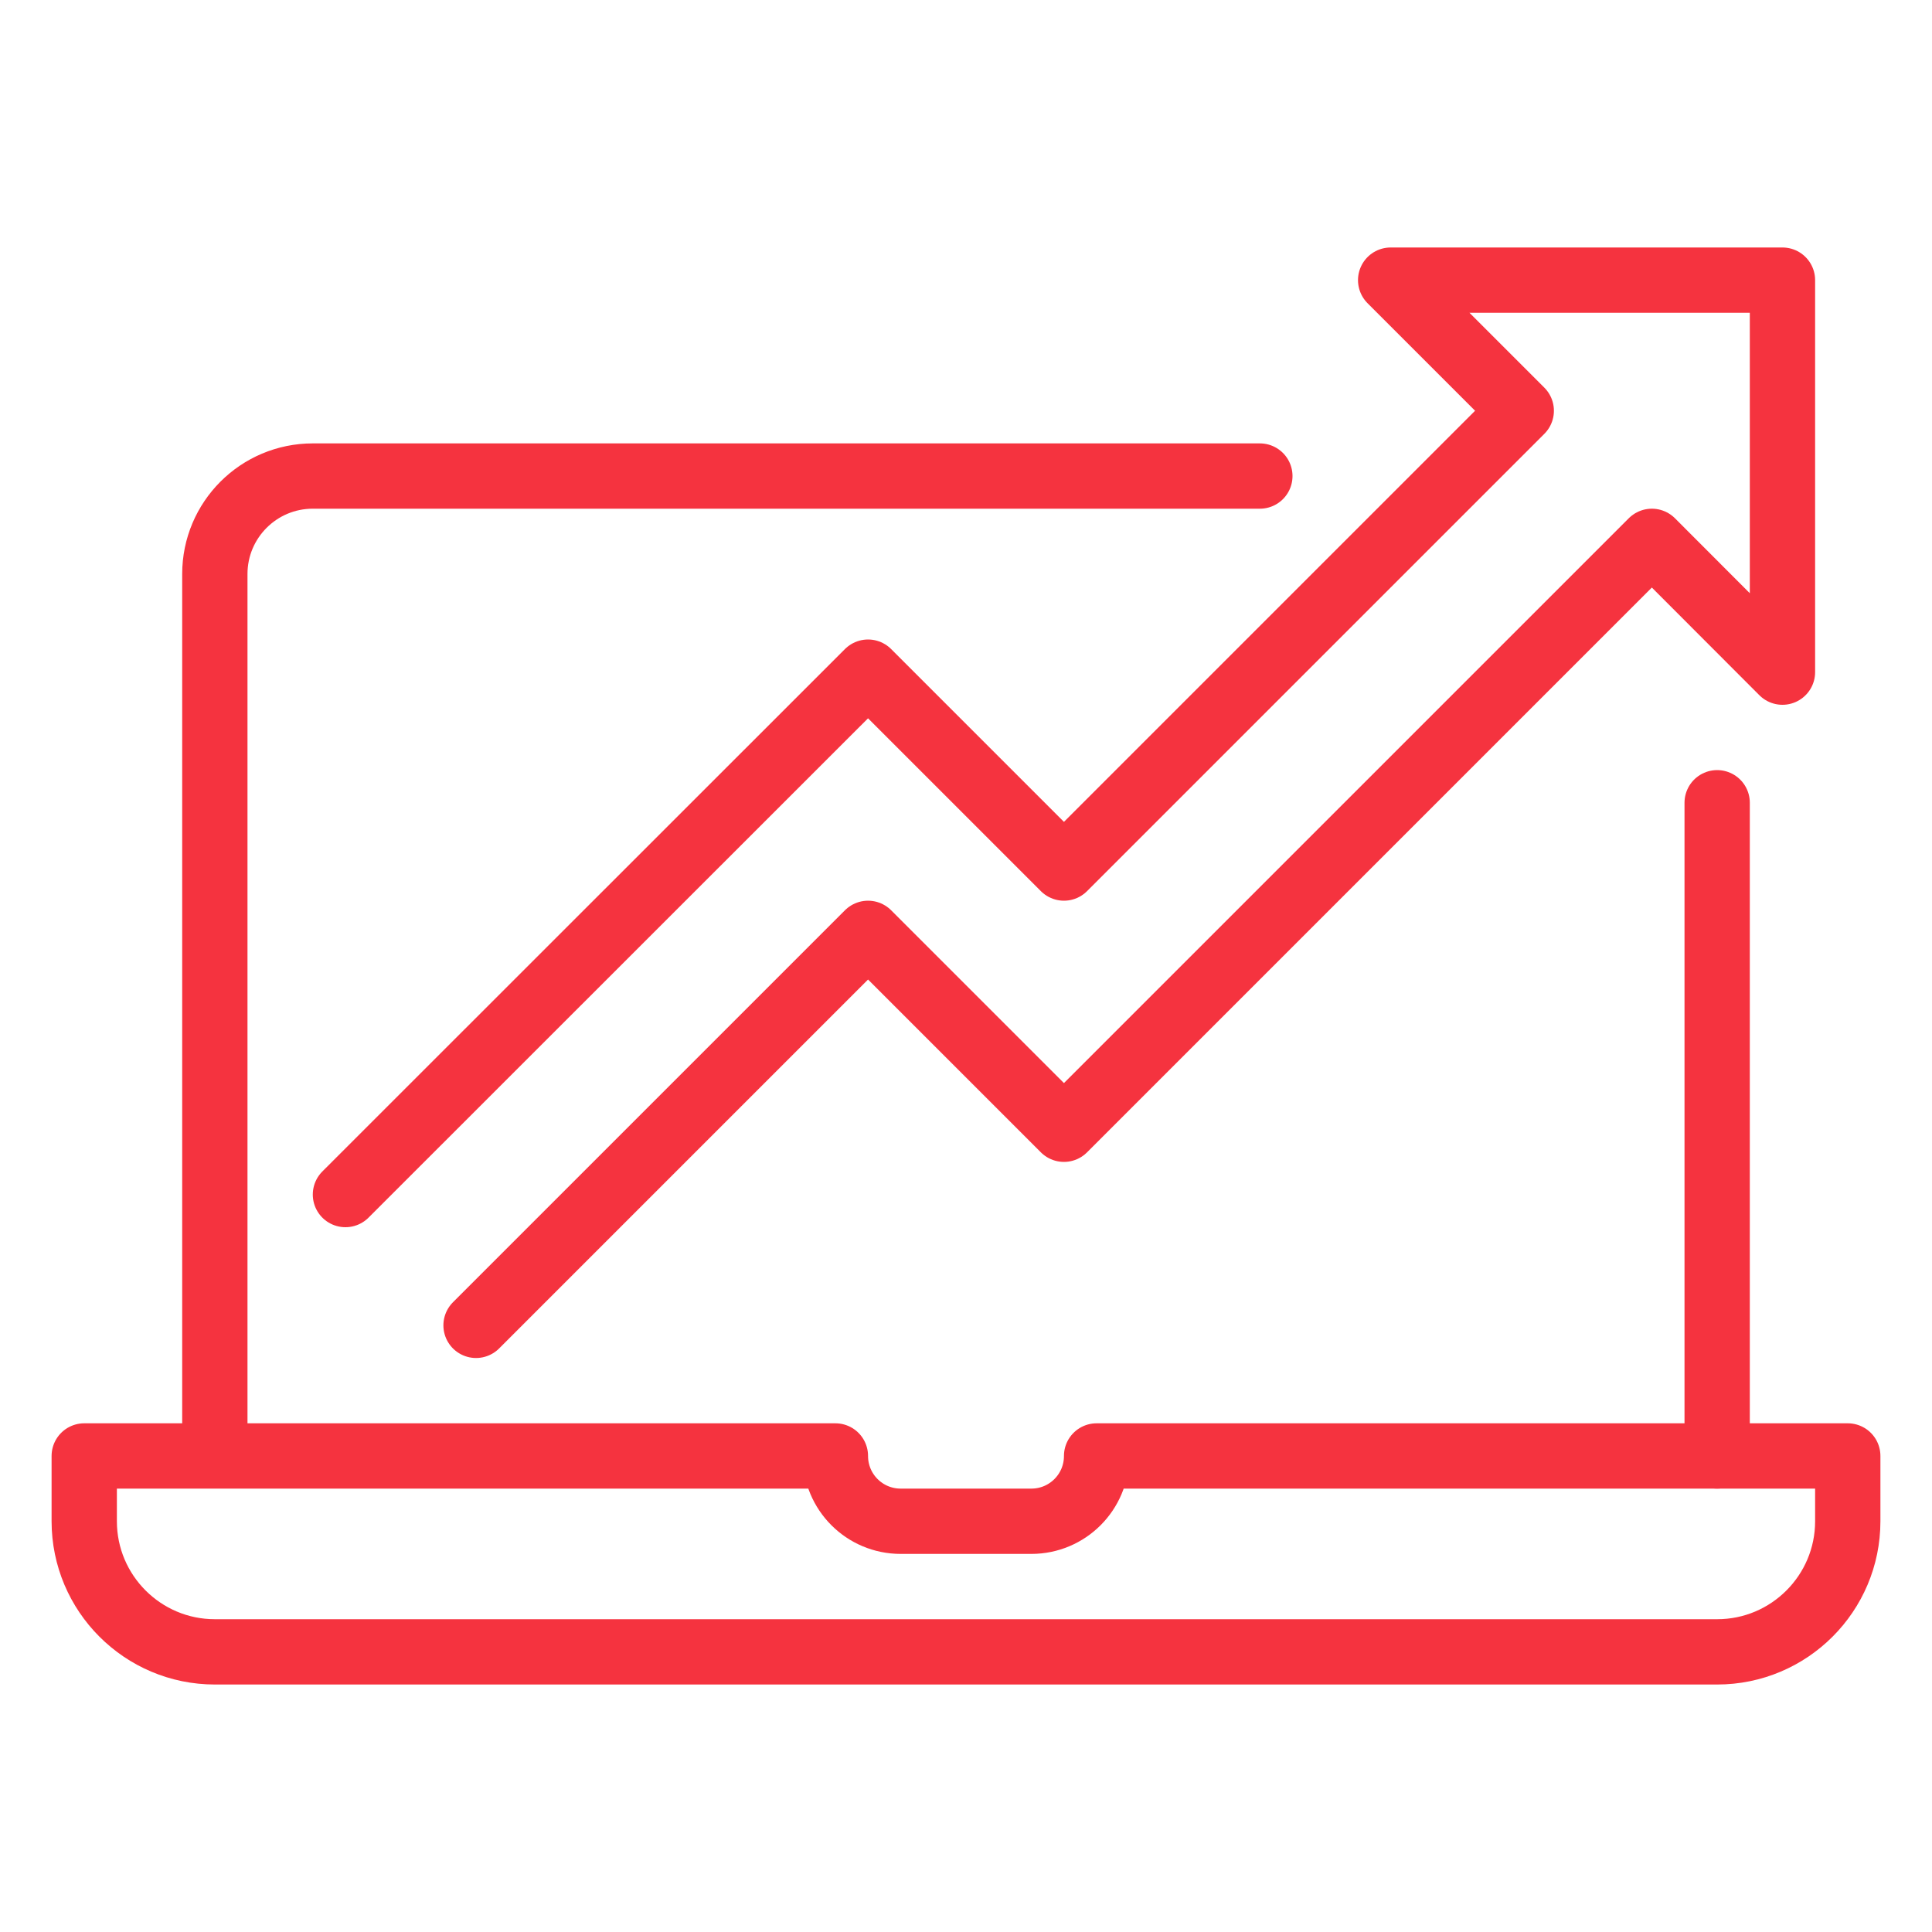
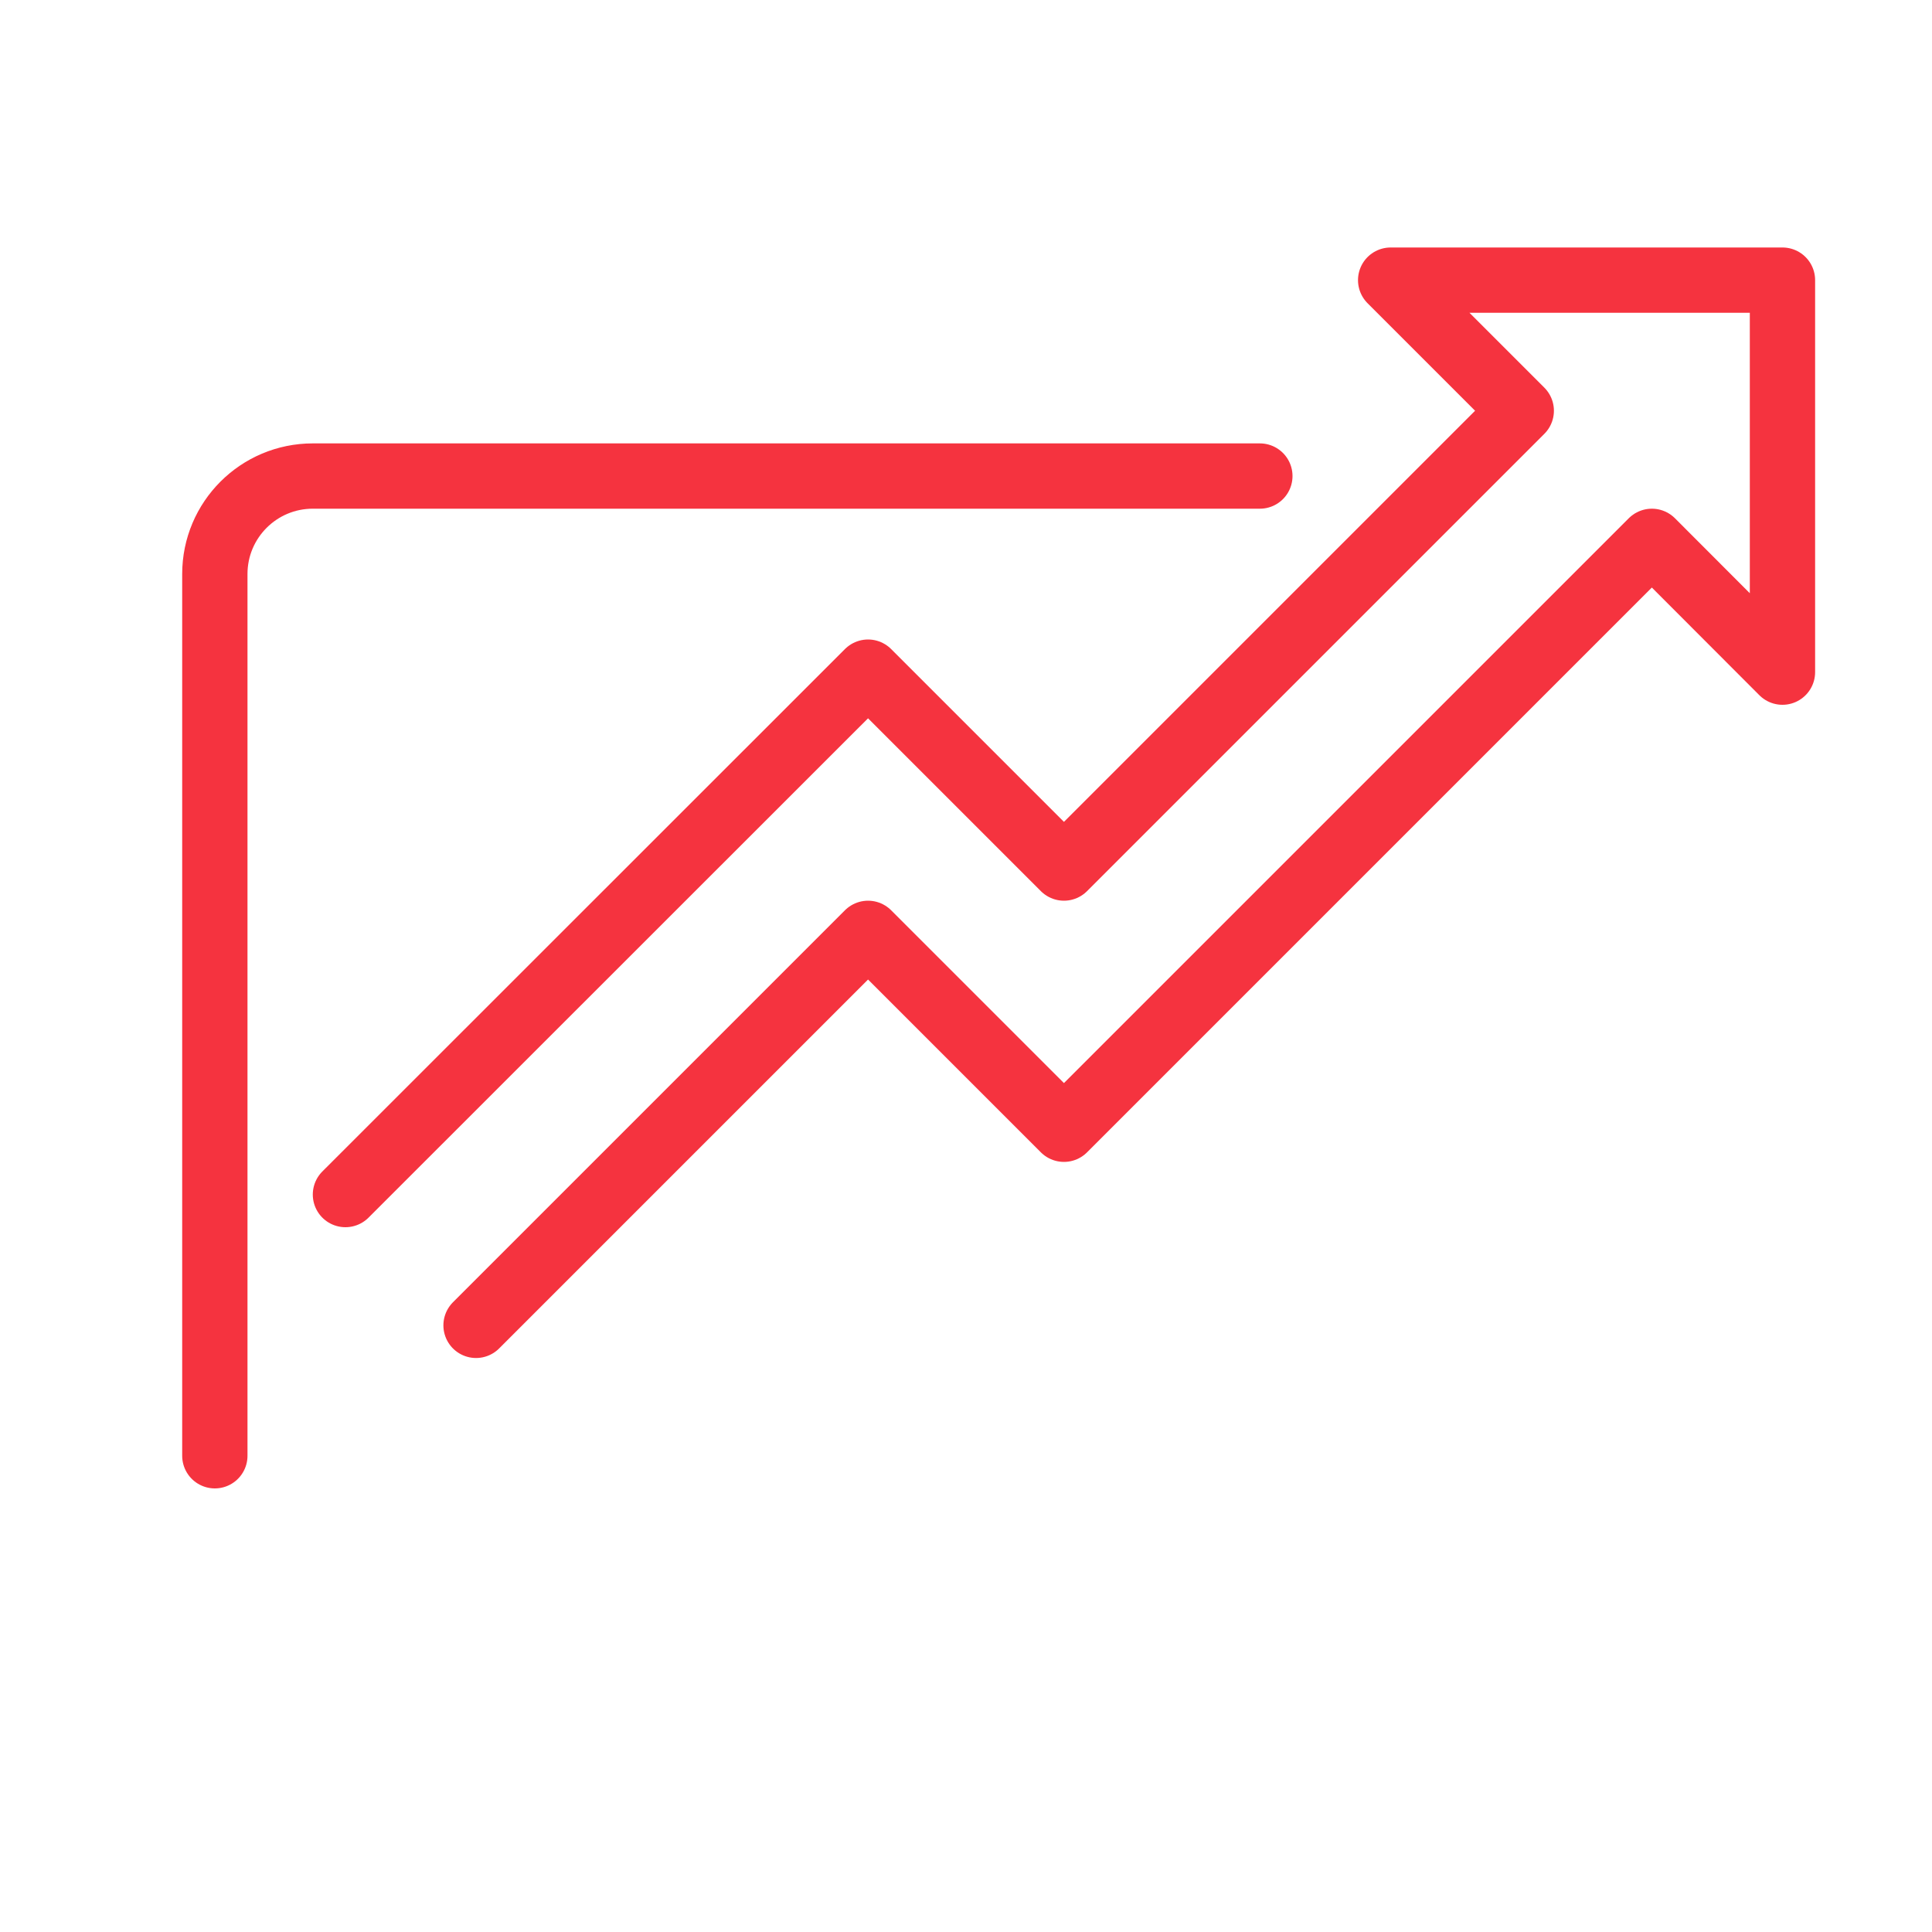
<svg xmlns="http://www.w3.org/2000/svg" id="Layer_1" viewBox="0 0 100 100">
  <defs>
    <style>.cls-1,.cls-2{fill:none;stroke:#f5333f;stroke-linejoin:round;stroke-width:3.38px;}.cls-2{stroke-linecap:round;}</style>
  </defs>
-   <path class="cls-1" d="M4.36,75.36v3.38c0,3.73,3.03,6.76,6.76,6.76h77.76c3.73,0,6.76-3.03,6.76-6.76v-3.38h-38.88c0,1.87-1.51,3.38-3.38,3.38h-6.76c-1.87,0-3.38-1.51-3.38-3.38H4.36Z" />
  <path class="cls-2" d="M65.21,24.64H16.19c-2.8,0-5.07,2.27-5.07,5.07v45.64" />
-   <line class="cls-2" x1="88.88" y1="75.36" x2="88.88" y2="41.55" />
  <polyline class="cls-2" points="24.64 68.6 44.93 48.31 55.07 58.45 85.5 28.02 92.26 34.79 92.26 14.5 71.98 14.5 78.74 21.26 55.07 44.93 44.93 34.79 17.88 61.83" />
</svg>